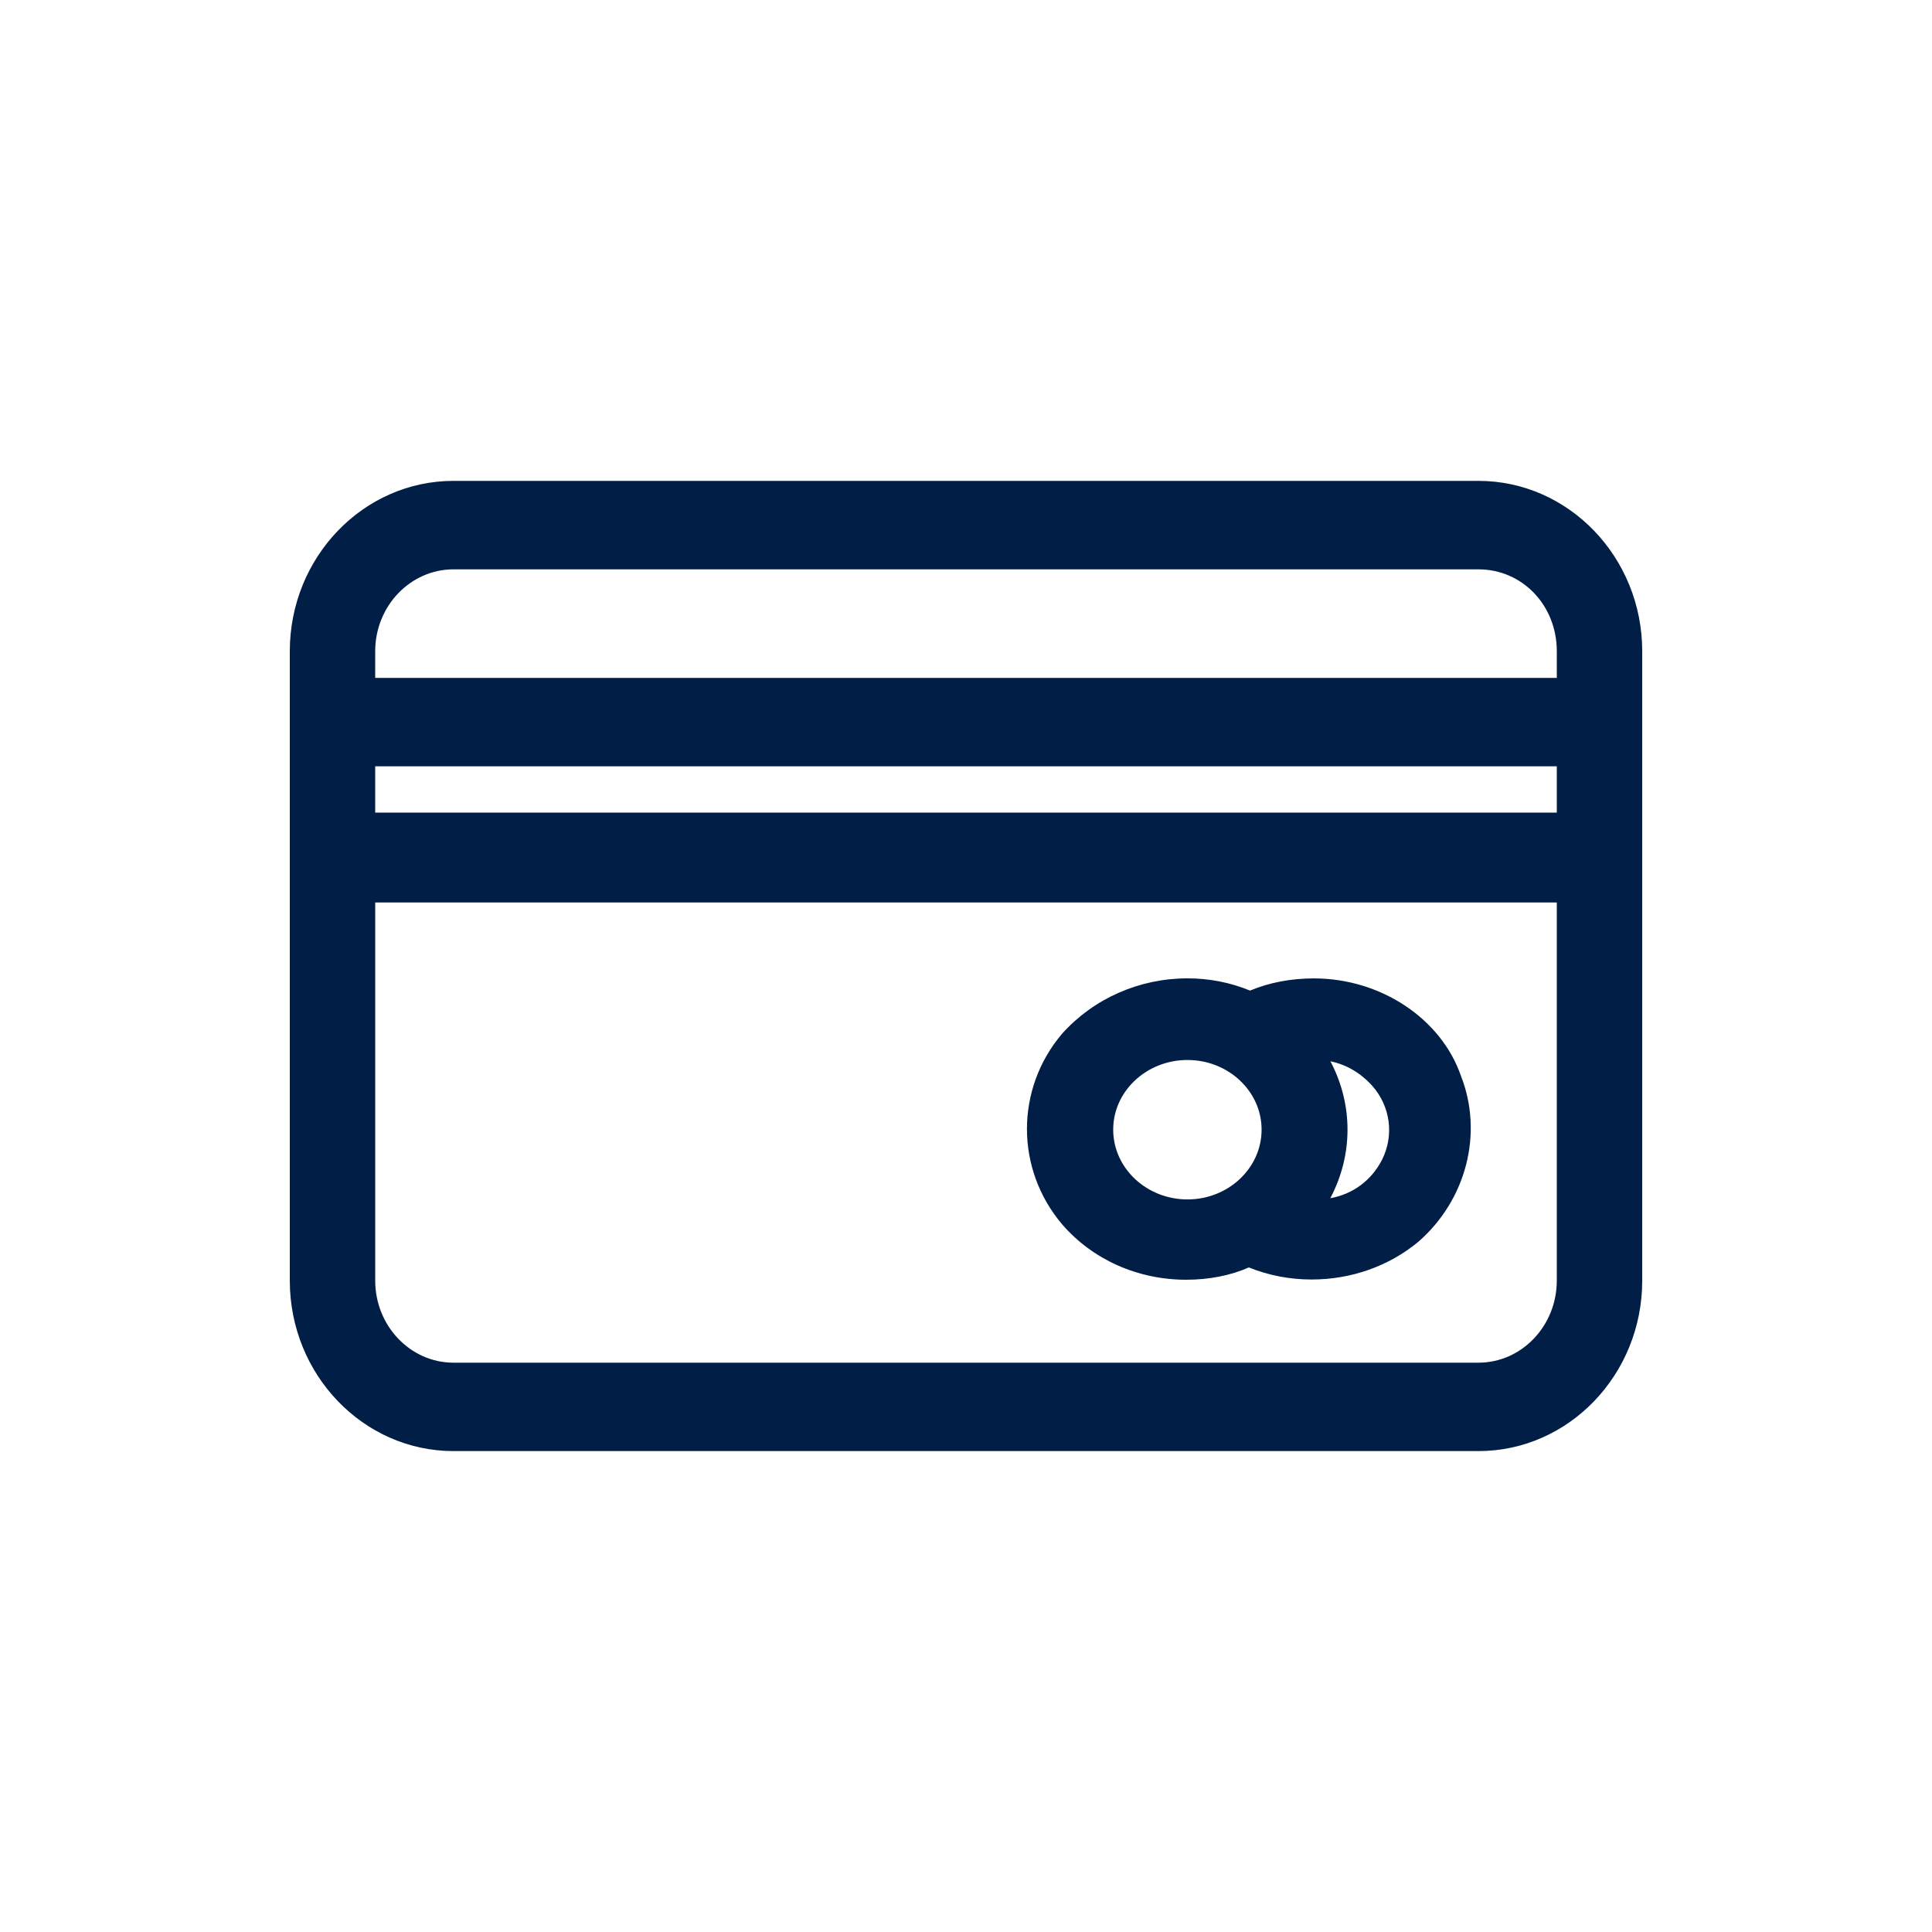
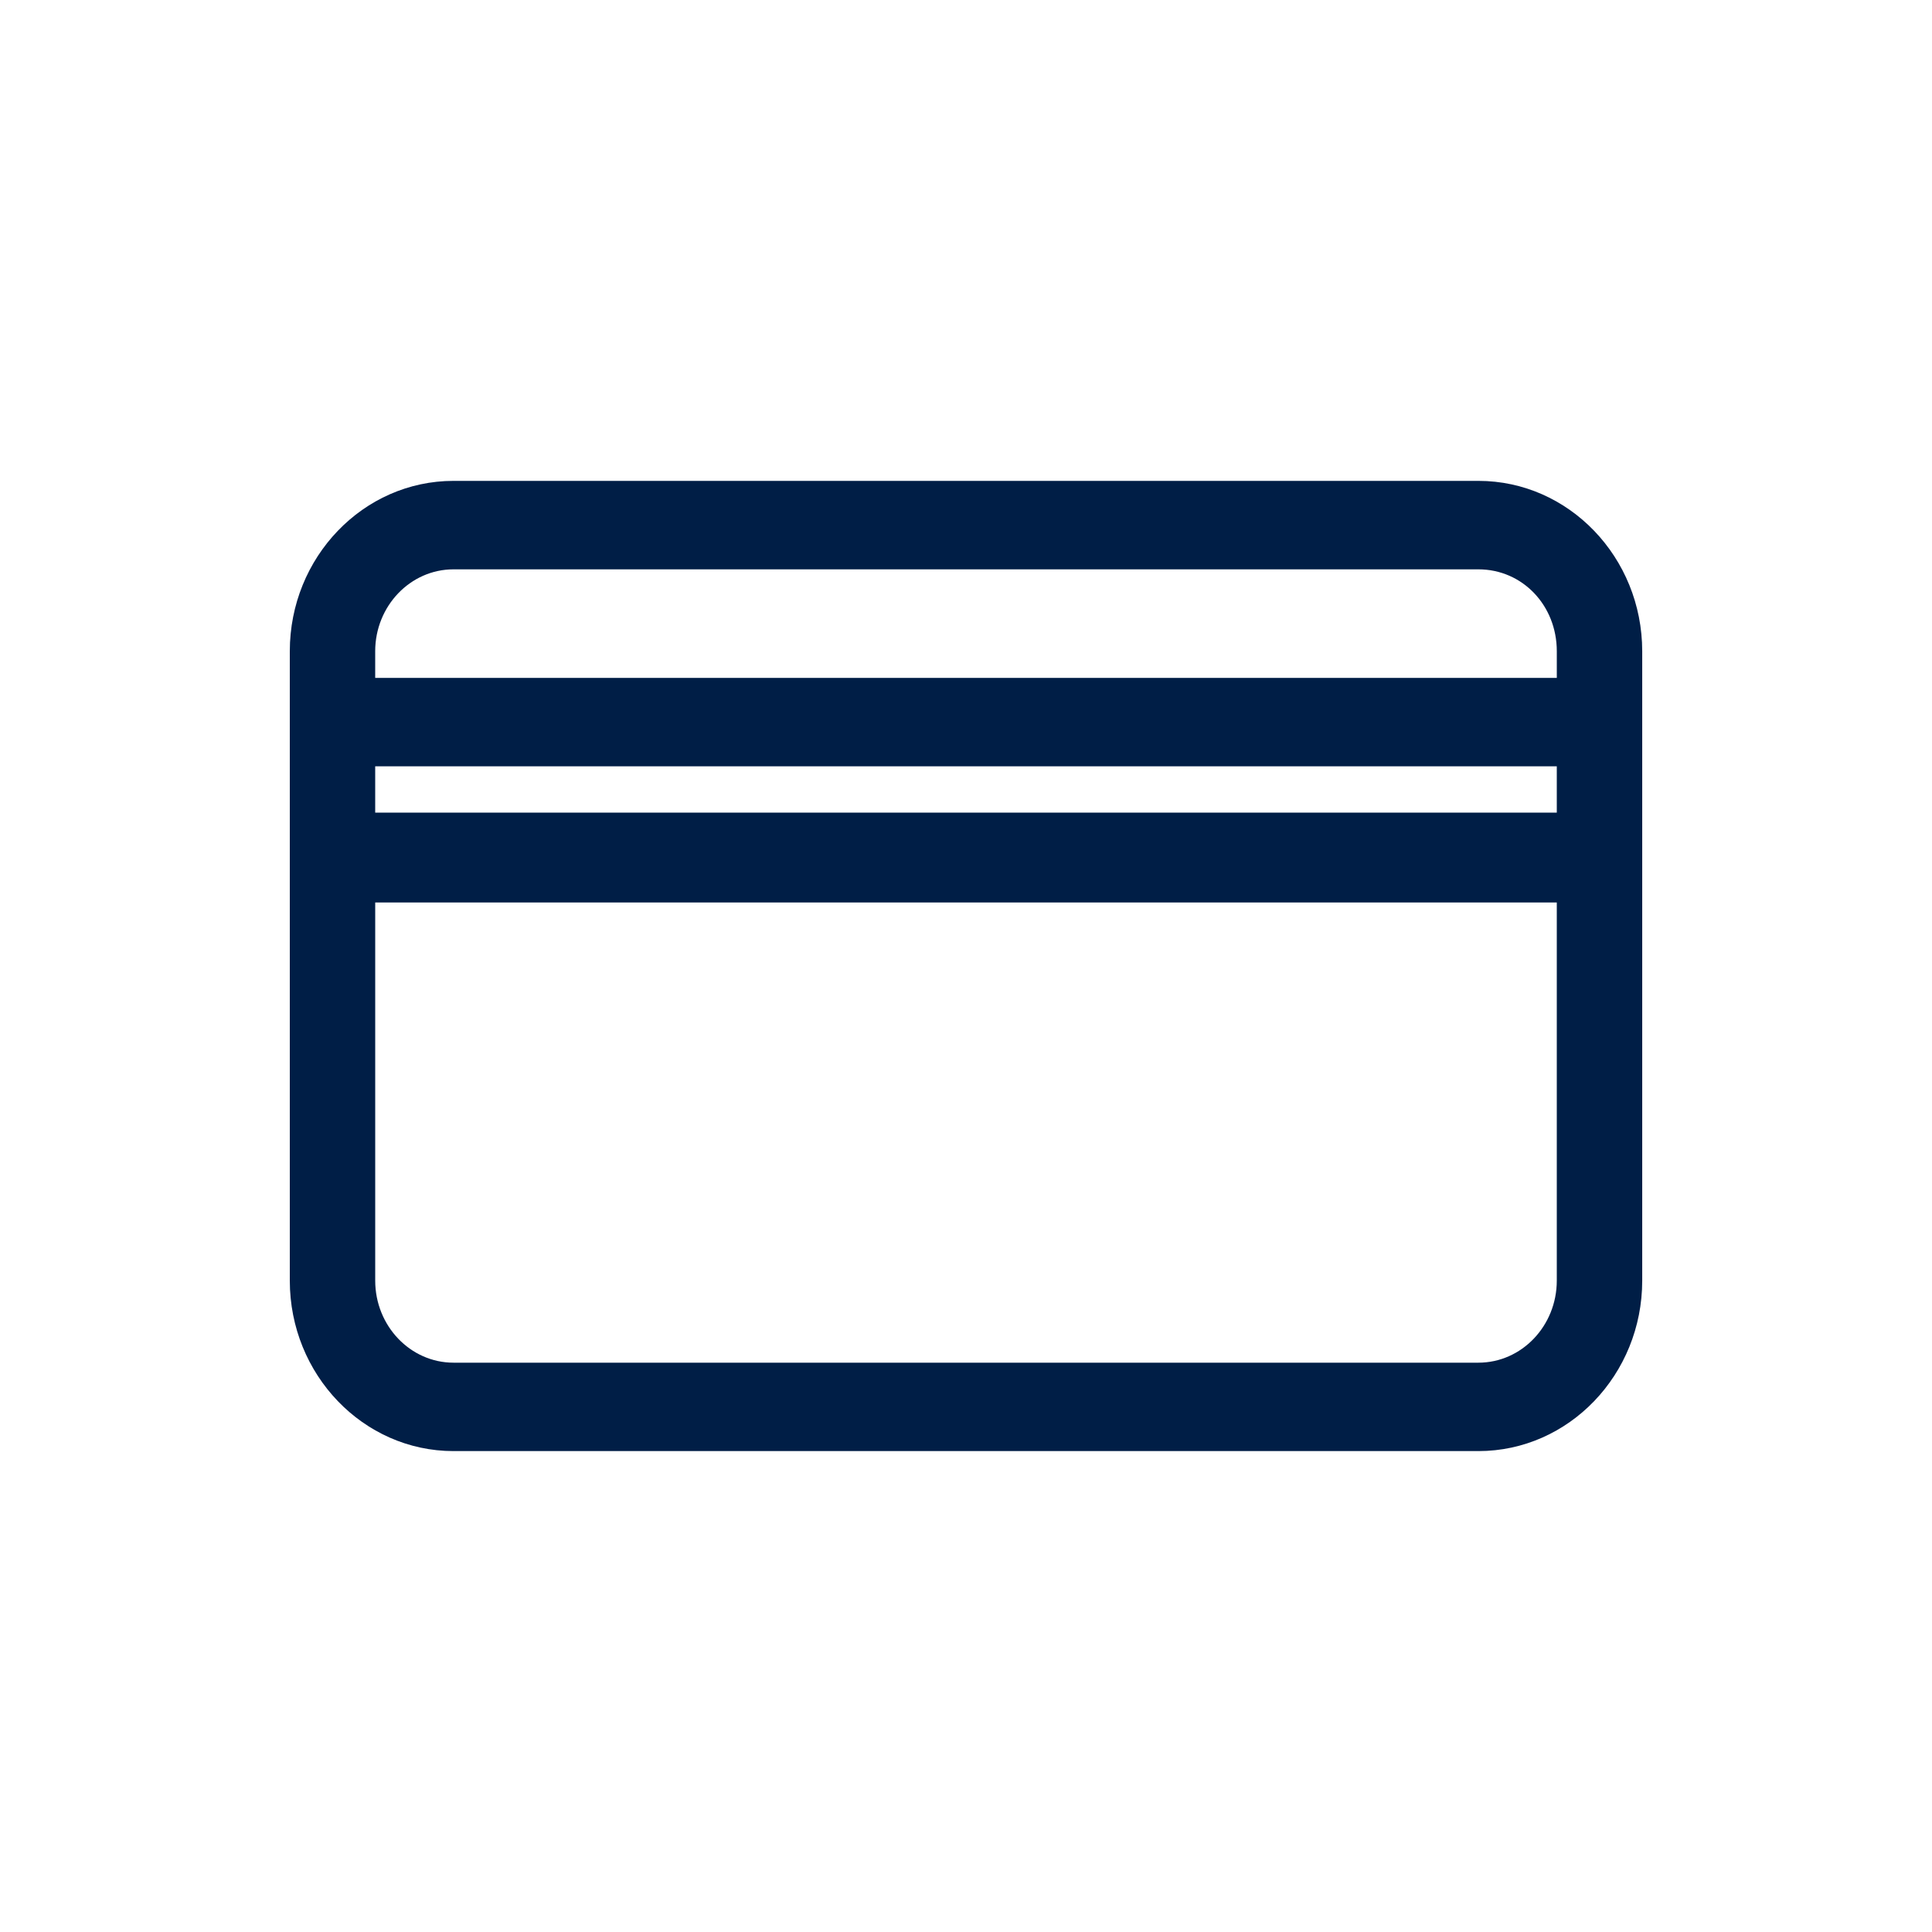
<svg xmlns="http://www.w3.org/2000/svg" version="1.1" x="0px" y="0px" width="100px" height="100px" viewBox="-15 -24.89 100 100" enable-background="new -15 -24.89 100 100" xml:space="preserve">
  <defs>
</defs>
-   <path fill="#001E46" d="M46.394,41.349c1.186,0,2.304-0.22,3.247-0.637c1.025,0.415,2.119,0.625,3.252,0.625c0.001,0,0,0,0.001,0  c2.037,0,3.989-0.688,5.507-1.943c2.496-2.165,3.385-5.623,2.218-8.594c-1.027-2.972-4.157-5.048-7.609-5.048  c-1.192,0-2.305,0.213-3.308,0.63c-1.025-0.42-2.113-0.633-3.238-0.633c-2.49,0-4.851,1.041-6.486,2.86  c-2.431,2.859-2.431,7.012,0.002,9.877C41.551,40.306,43.89,41.349,46.394,41.349z M53.862,30.043  c0.81,0.162,1.561,0.597,2.162,1.265c0.943,1.063,1.145,2.563,0.513,3.824c-0.545,1.076-1.519,1.791-2.681,1.997  C55.042,34.886,55.044,32.282,53.862,30.043z M42.619,33.579c0-1.987,1.725-3.604,3.845-3.604c2.115,0,3.836,1.617,3.836,3.604  c0,1.992-1.721,3.613-3.836,3.613C44.344,37.192,42.619,35.571,42.619,33.579z" />
  <path fill="#001E46" d="M61.523,0H8.473C3.801,0,0,3.956,0,8.819v32.576c0,4.864,3.801,8.823,8.473,8.823h53.051  c4.674,0,8.477-3.959,8.477-8.823V8.819C70,3.956,66.197,0,61.523,0z M4.42,21.822h61.159v19.573c0,2.342-1.819,4.247-4.056,4.247  H8.473c-2.234,0-4.052-1.905-4.052-4.247V21.822z M65.579,14.775v2.396H4.42v-2.396H65.579z M8.473,4.579h53.051  c2.273,0,4.056,1.862,4.056,4.24v1.379H4.42V8.819C4.42,6.481,6.239,4.579,8.473,4.579z" />
</svg>